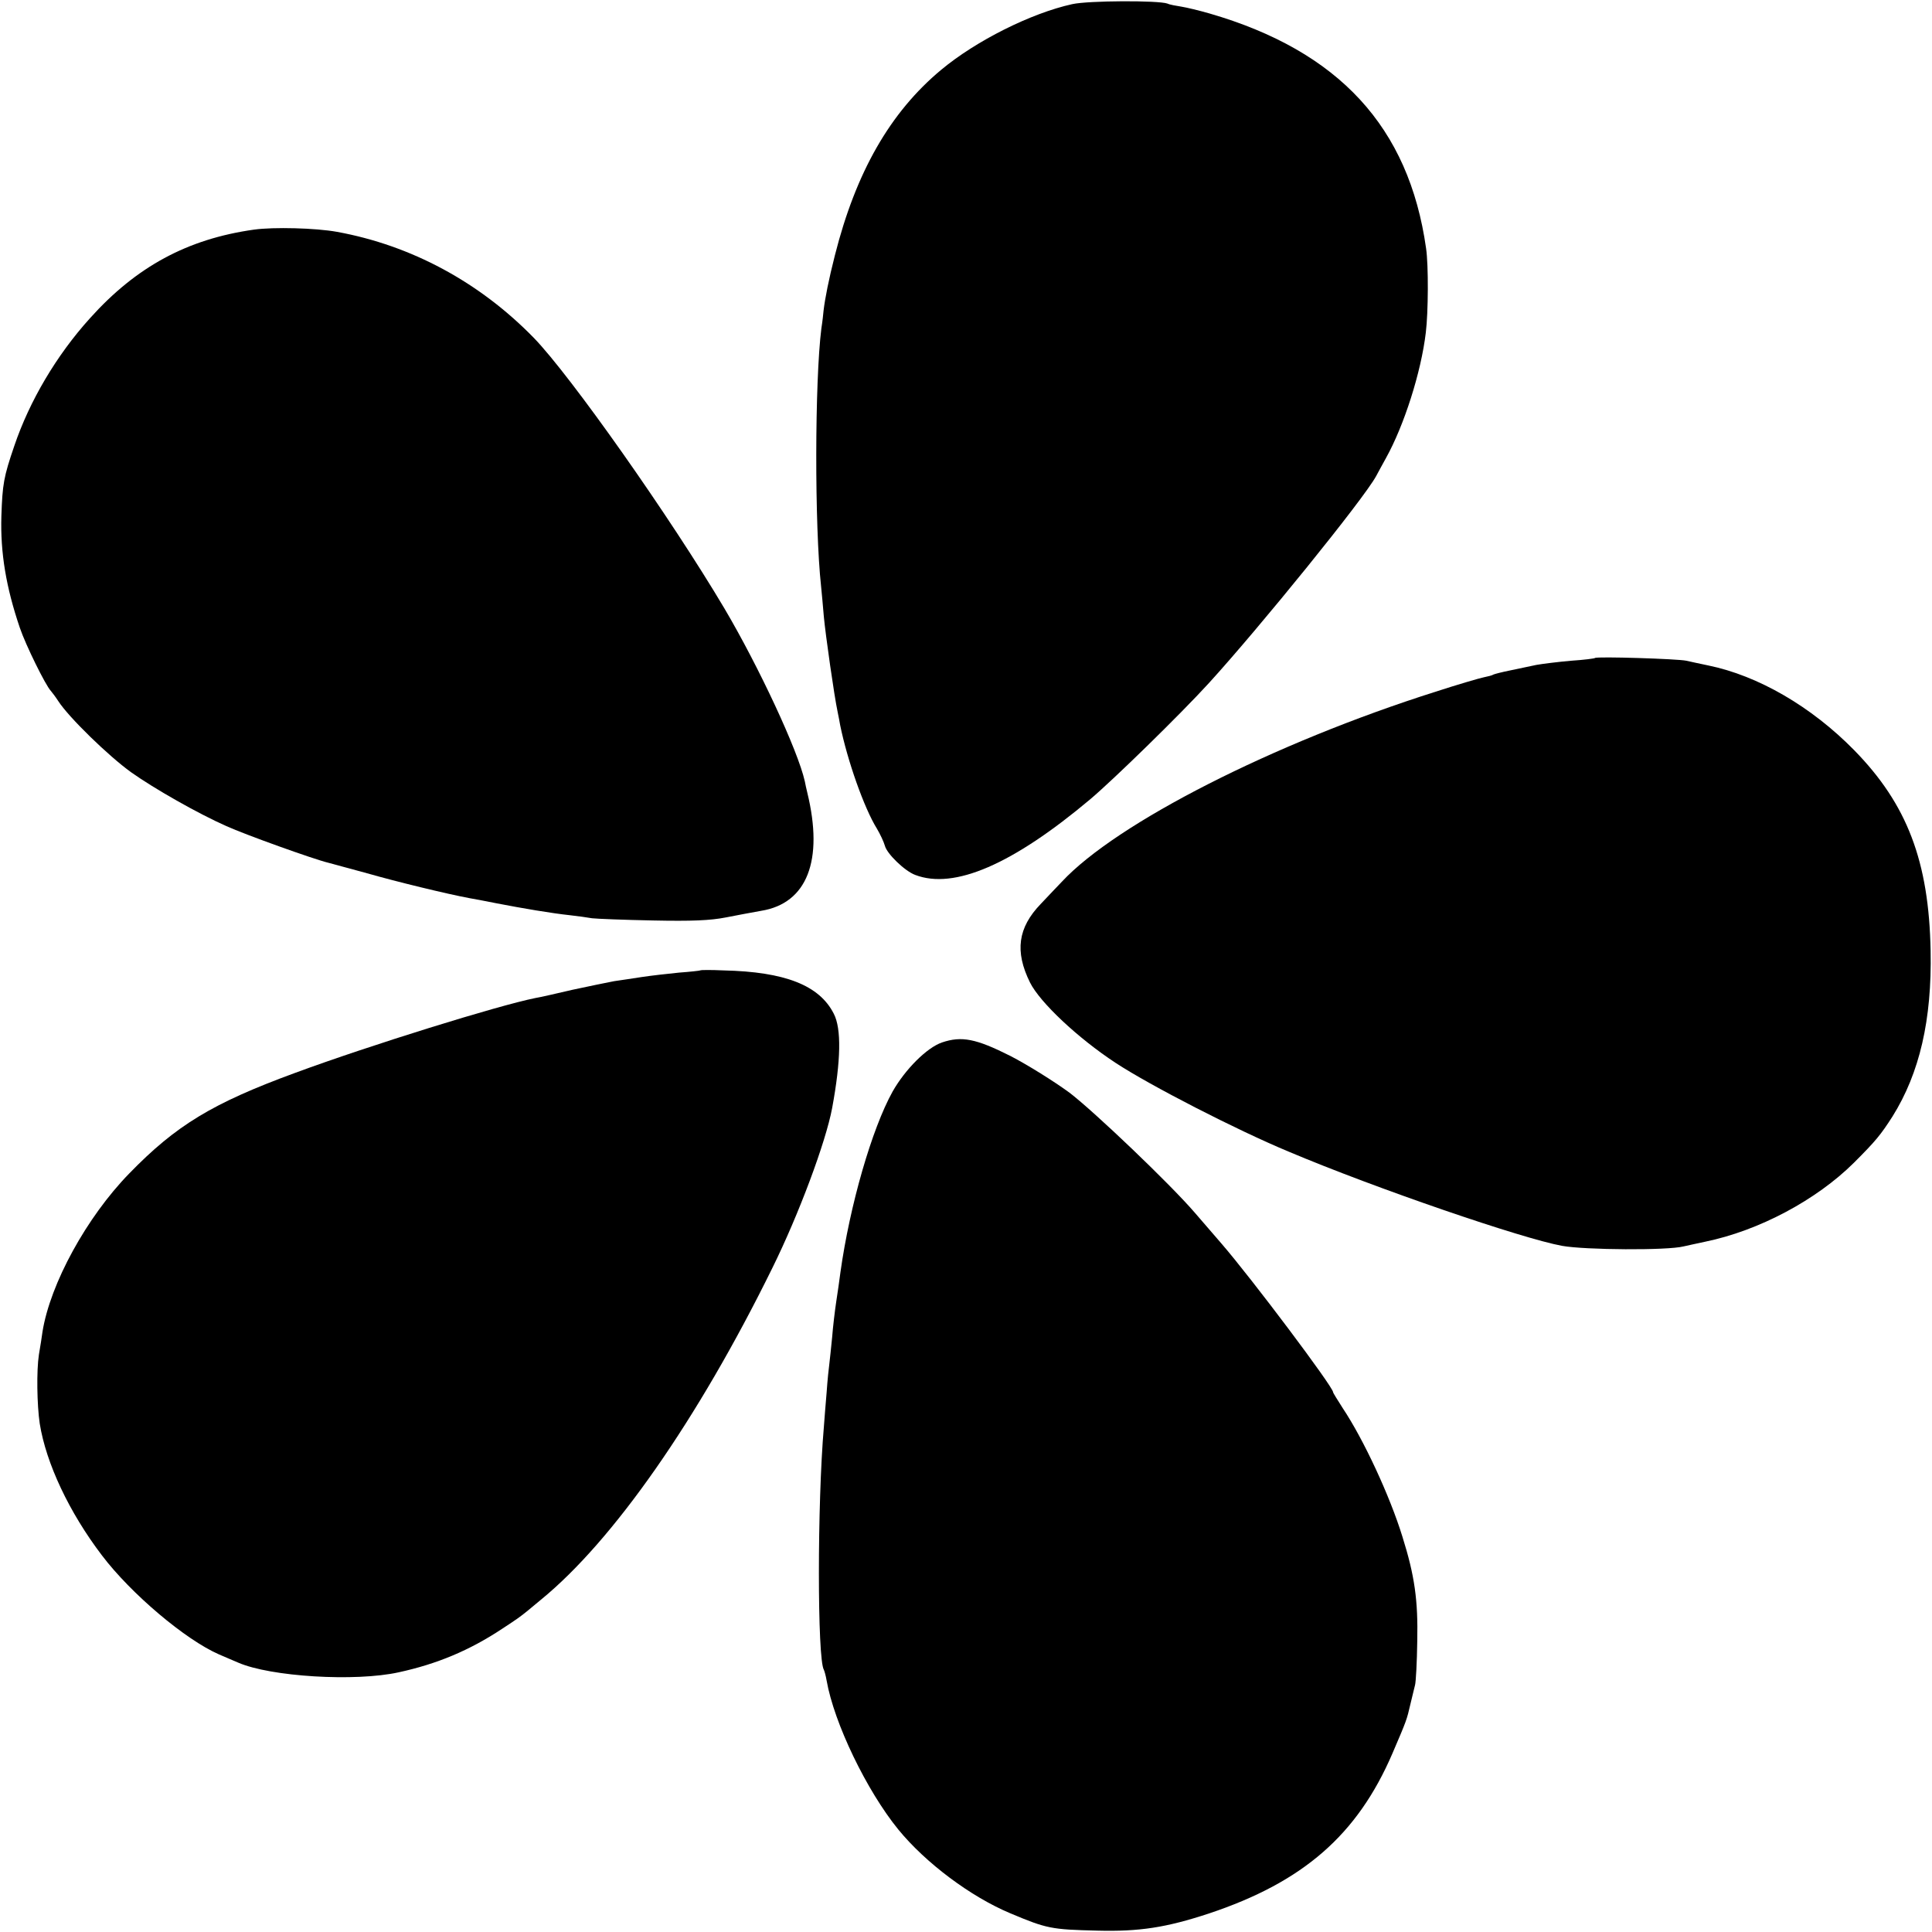
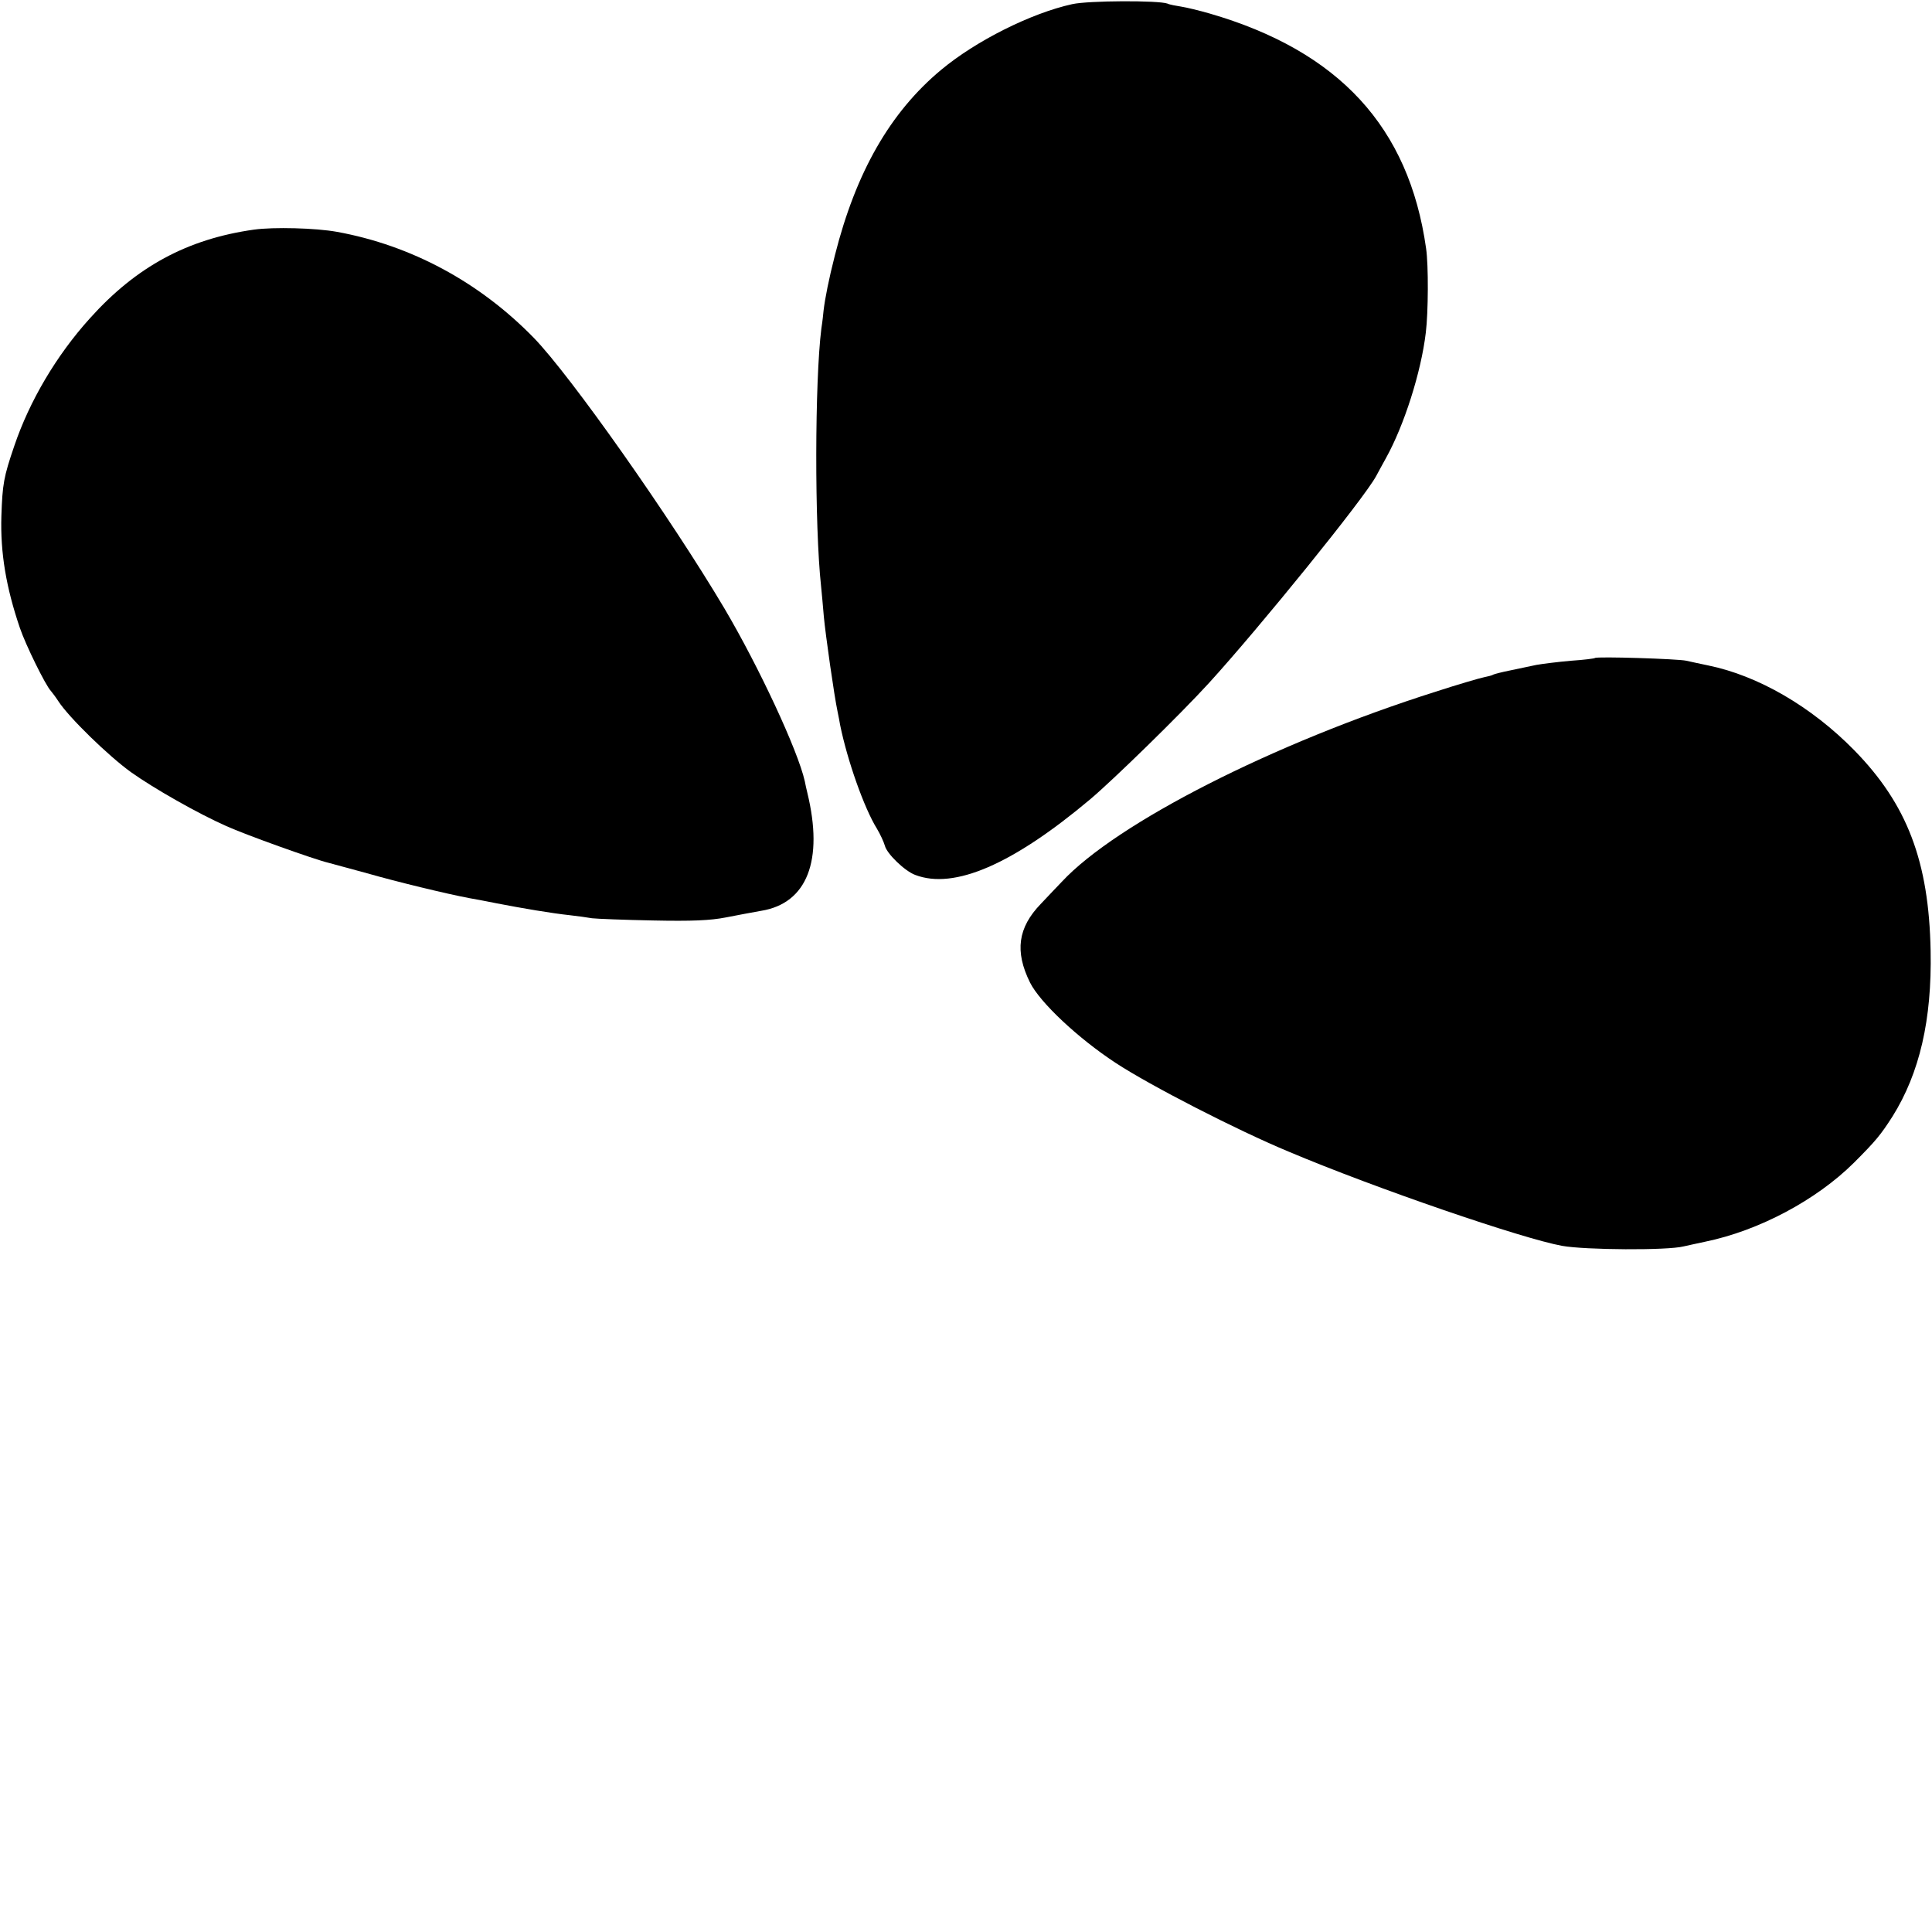
<svg xmlns="http://www.w3.org/2000/svg" version="1.0" width="700pt" height="700pt" viewBox="0 0 700 700" preserveAspectRatio="xMidYMid meet">
  <g transform="translate(0,700) scale(0.1,-0.1)" fill="#000000" stroke="none">
    <path d="M3885 6985 c-150 -33 -349 -133 -475 -238 -185 -154 -309 -371 -385 -672 -22 -86 -36 -157 -41 -200 -1 -11 -4 -40 -8 -65 -24 -189 -25 -715 -1 -935 2 -22 7 -71 10 -110 6 -64 37 -284 50 -345 3 -14 7 -35 9 -47 26 -128 87 -301 133 -375 12 -20 25 -48 29 -62 7 -29 72 -92 110 -106 141 -54 353 38 634 274 84 71 325 306 430 421 185 203 561 667 606 750 6 11 22 41 36 66 65 117 127 310 144 454 9 73 10 244 1 305 -62 440 -316 715 -784 851 -38 11 -84 22 -103 25 -19 3 -42 7 -50 11 -33 12 -287 11 -345 -2z" />
    <path d="M920 6168 c-241 -34 -426 -134 -594 -321 -122 -135 -219 -300 -274 -462 -39 -114 -43 -139 -47 -255 -4 -133 17 -258 67 -405 21 -62 93 -208 112 -228 6 -7 18 -23 27 -37 38 -59 182 -199 264 -258 83 -59 243 -150 345 -195 68 -31 319 -121 370 -133 8 -2 71 -19 140 -38 108 -31 290 -75 370 -90 14 -2 59 -11 100 -19 93 -18 199 -36 265 -43 27 -3 63 -8 80 -11 16 -2 116 -6 220 -8 142 -3 209 0 265 11 41 8 99 19 128 24 166 27 227 182 167 428 -3 12 -7 30 -9 41 -25 112 -167 416 -291 626 -197 332 -558 844 -691 981 -197 202 -444 335 -713 384 -77 14 -230 18 -301 8z" />
-     <path d="M5779 4616 c-2 -2 -41 -7 -87 -10 -46 -4 -102 -11 -125 -15 -23 -5 -66 -14 -95 -20 -30 -6 -57 -13 -61 -15 -4 -3 -20 -7 -35 -10 -15 -3 -94 -26 -174 -52 -587 -186 -1157 -476 -1355 -689 -15 -16 -50 -52 -76 -80 -83 -86 -95 -172 -39 -285 36 -72 173 -201 310 -291 125 -82 438 -243 628 -322 315 -133 846 -315 990 -341 84 -15 381 -17 440 -2 14 3 49 11 78 17 195 40 403 151 539 286 80 80 97 101 140 168 98 157 143 350 138 600 -6 324 -85 531 -277 727 -155 158 -348 270 -529 307 -30 6 -65 14 -79 17 -31 7 -324 16 -331 10z" />
-     <path d="M2537 3484 c-1 -1 -36 -5 -77 -8 -41 -4 -102 -11 -135 -16 -33 -5 -78 -12 -100 -15 -22 -4 -89 -18 -150 -31 -60 -14 -121 -28 -135 -30 -135 -27 -599 -171 -870 -271 -300 -110 -432 -190 -602 -365 -154 -158 -286 -399 -314 -573 -2 -16 -8 -54 -13 -83 -9 -58 -7 -183 3 -250 23 -144 107 -322 225 -477 106 -140 303 -306 424 -359 20 -9 52 -22 70 -30 117 -51 424 -70 582 -35 138 30 256 79 375 158 52 34 65 43 93 66 7 6 28 23 47 39 261 213 568 652 838 1201 96 194 194 457 217 580 32 173 34 288 6 342 -52 103 -177 152 -399 157 -45 2 -83 2 -85 0z" />
-     <path d="M3413 3223 c-55 -19 -133 -97 -179 -178 -75 -135 -155 -412 -189 -655 -3 -25 -10 -72 -15 -105 -5 -33 -12 -91 -15 -130 -4 -38 -8 -81 -10 -95 -2 -14 -7 -61 -10 -105 -4 -44 -8 -100 -10 -125 -24 -277 -24 -841 0 -880 2 -4 7 -21 10 -39 27 -154 145 -399 260 -540 99 -121 262 -243 405 -303 133 -56 149 -59 315 -63 153 -4 250 11 405 62 342 114 538 285 665 580 52 121 52 122 65 178 7 28 14 59 17 70 3 11 7 83 8 160 3 146 -9 235 -54 378 -45 146 -140 351 -216 465 -19 30 -35 55 -35 58 0 19 -295 412 -405 539 -33 38 -76 88 -95 110 -90 105 -366 368 -455 436 -56 41 -152 101 -214 133 -125 63 -177 73 -248 49z" />
+     <path d="M5779 4616 c-2 -2 -41 -7 -87 -10 -46 -4 -102 -11 -125 -15 -23 -5 -66 -14 -95 -20 -30 -6 -57 -13 -61 -15 -4 -3 -20 -7 -35 -10 -15 -3 -94 -26 -174 -52 -587 -186 -1157 -476 -1355 -689 -15 -16 -50 -52 -76 -80 -83 -86 -95 -172 -39 -285 36 -72 173 -201 310 -291 125 -82 438 -243 628 -322 315 -133 846 -315 990 -341 84 -15 381 -17 440 -2 14 3 49 11 78 17 195 40 403 151 539 286 80 80 97 101 140 168 98 157 143 350 138 600 -6 324 -85 531 -277 727 -155 158 -348 270 -529 307 -30 6 -65 14 -79 17 -31 7 -324 16 -331 10" />
  </g>
</svg>